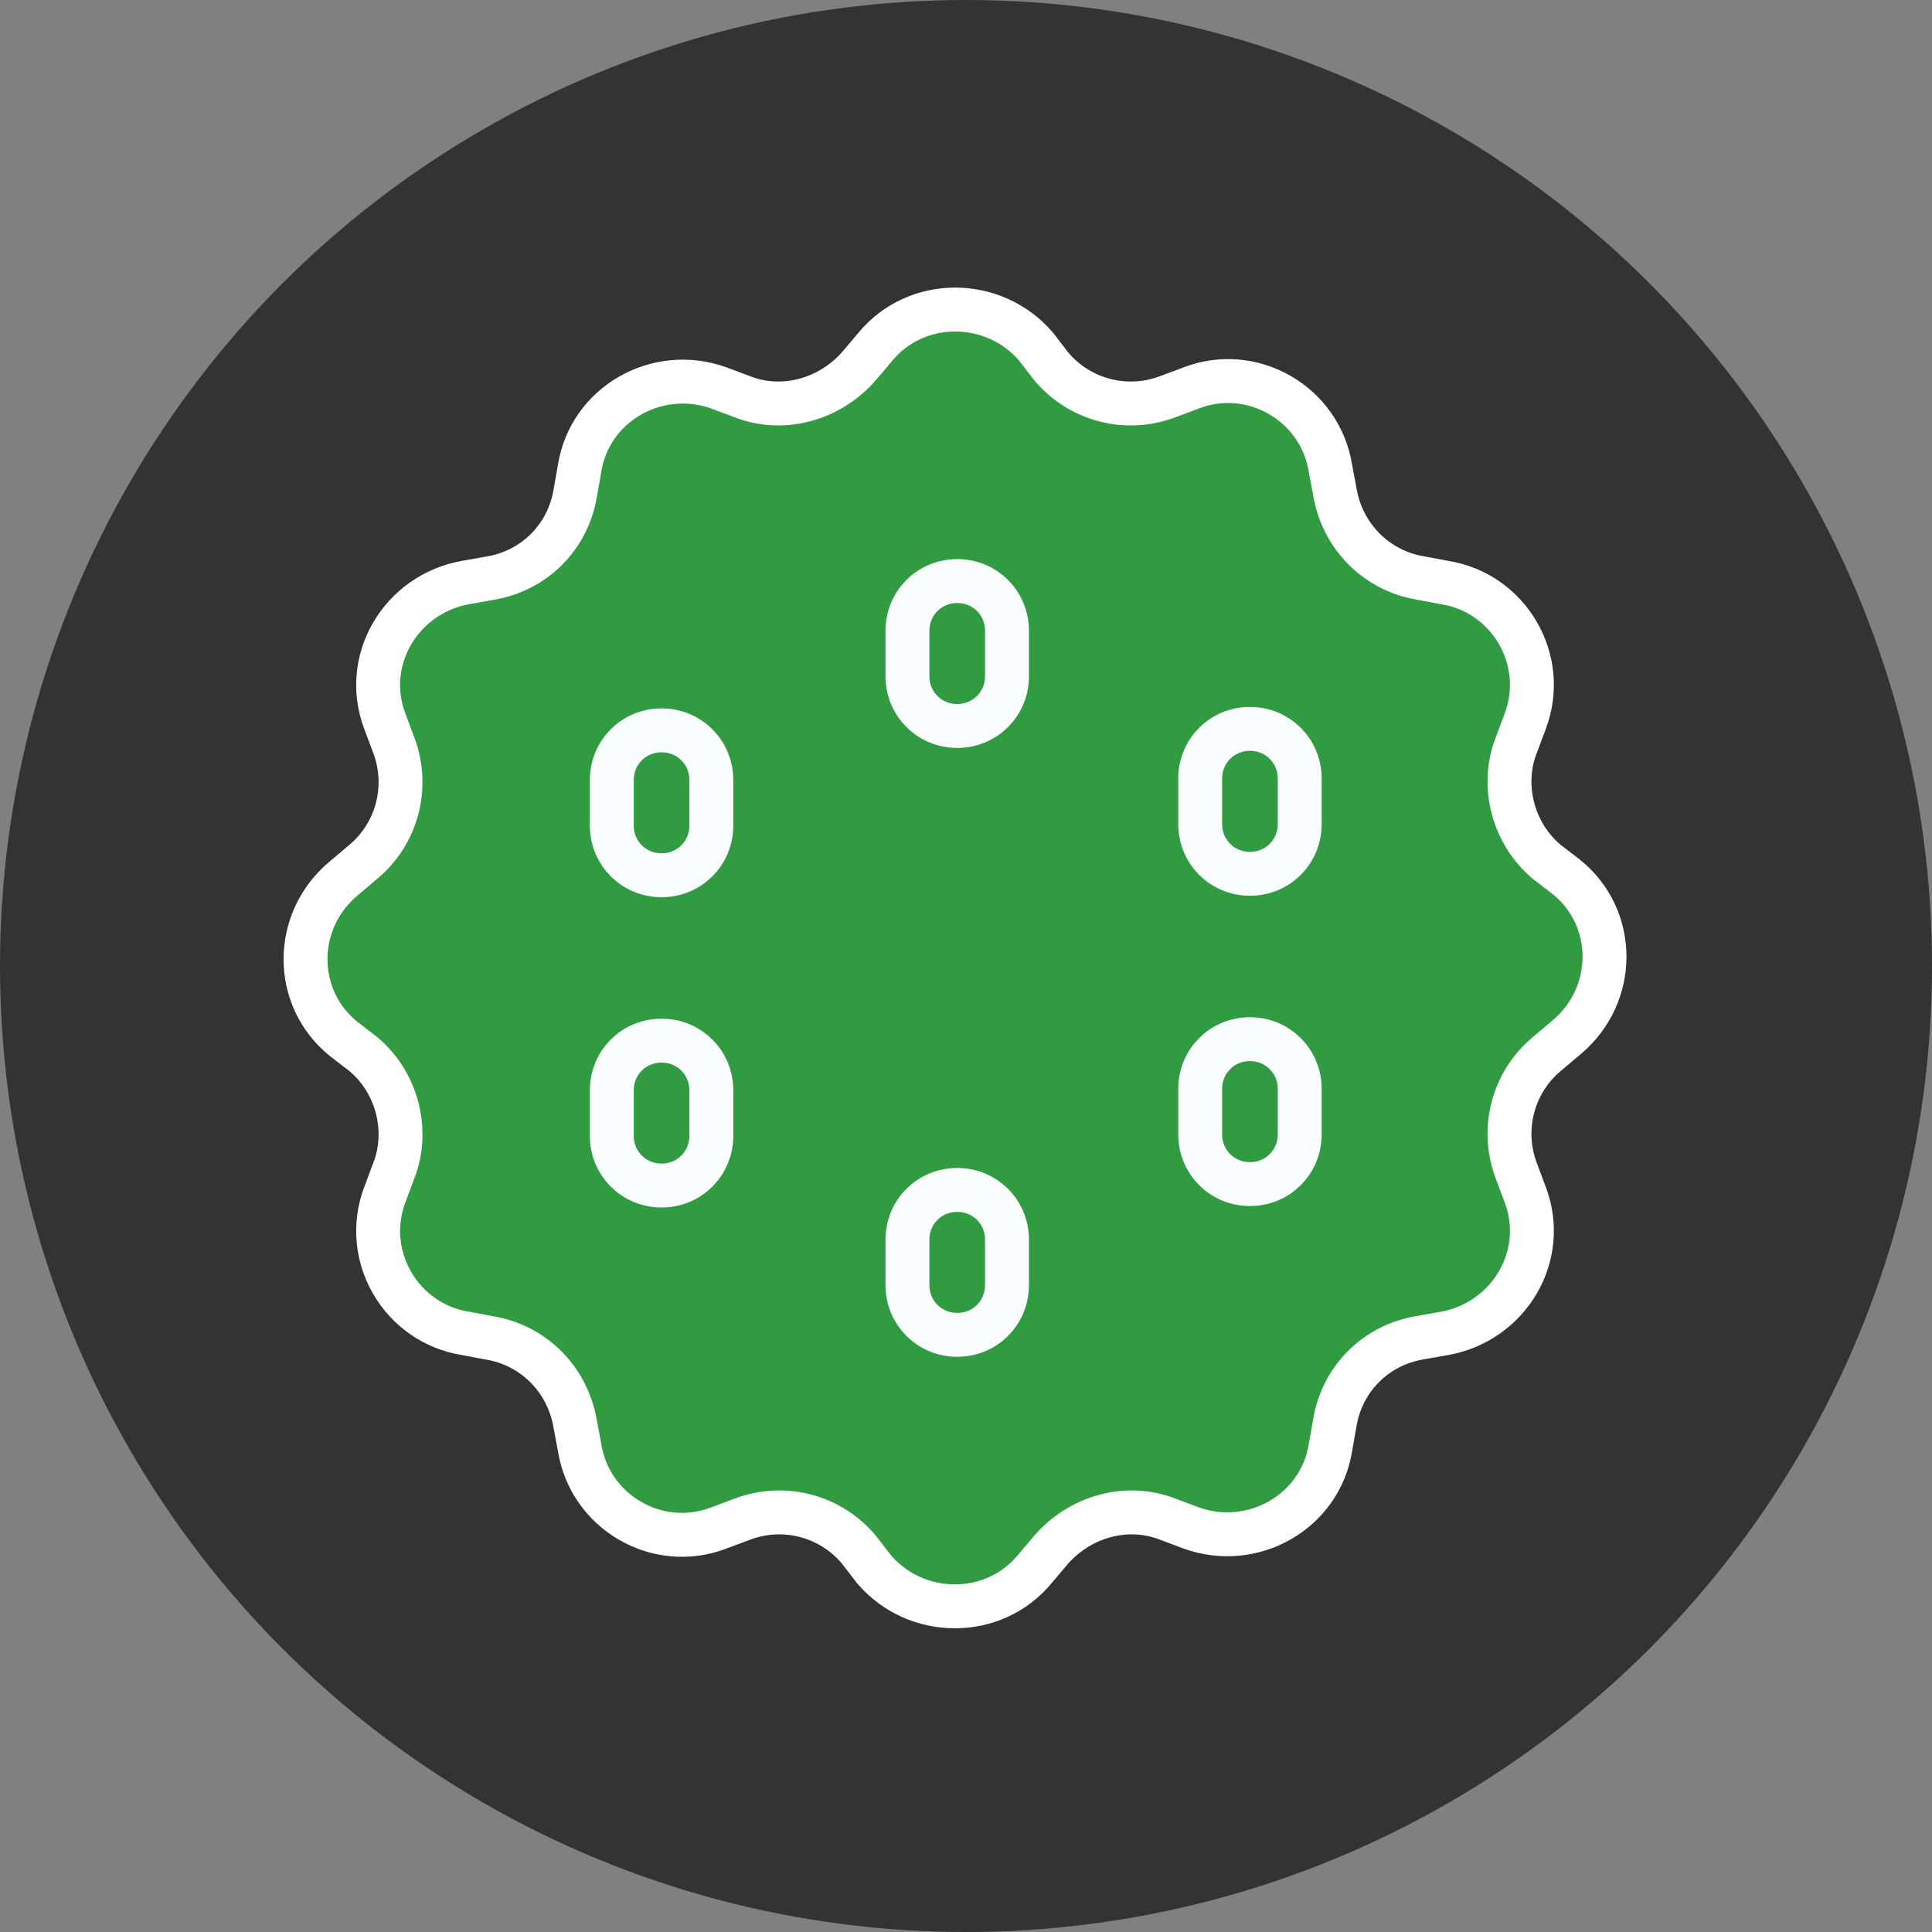
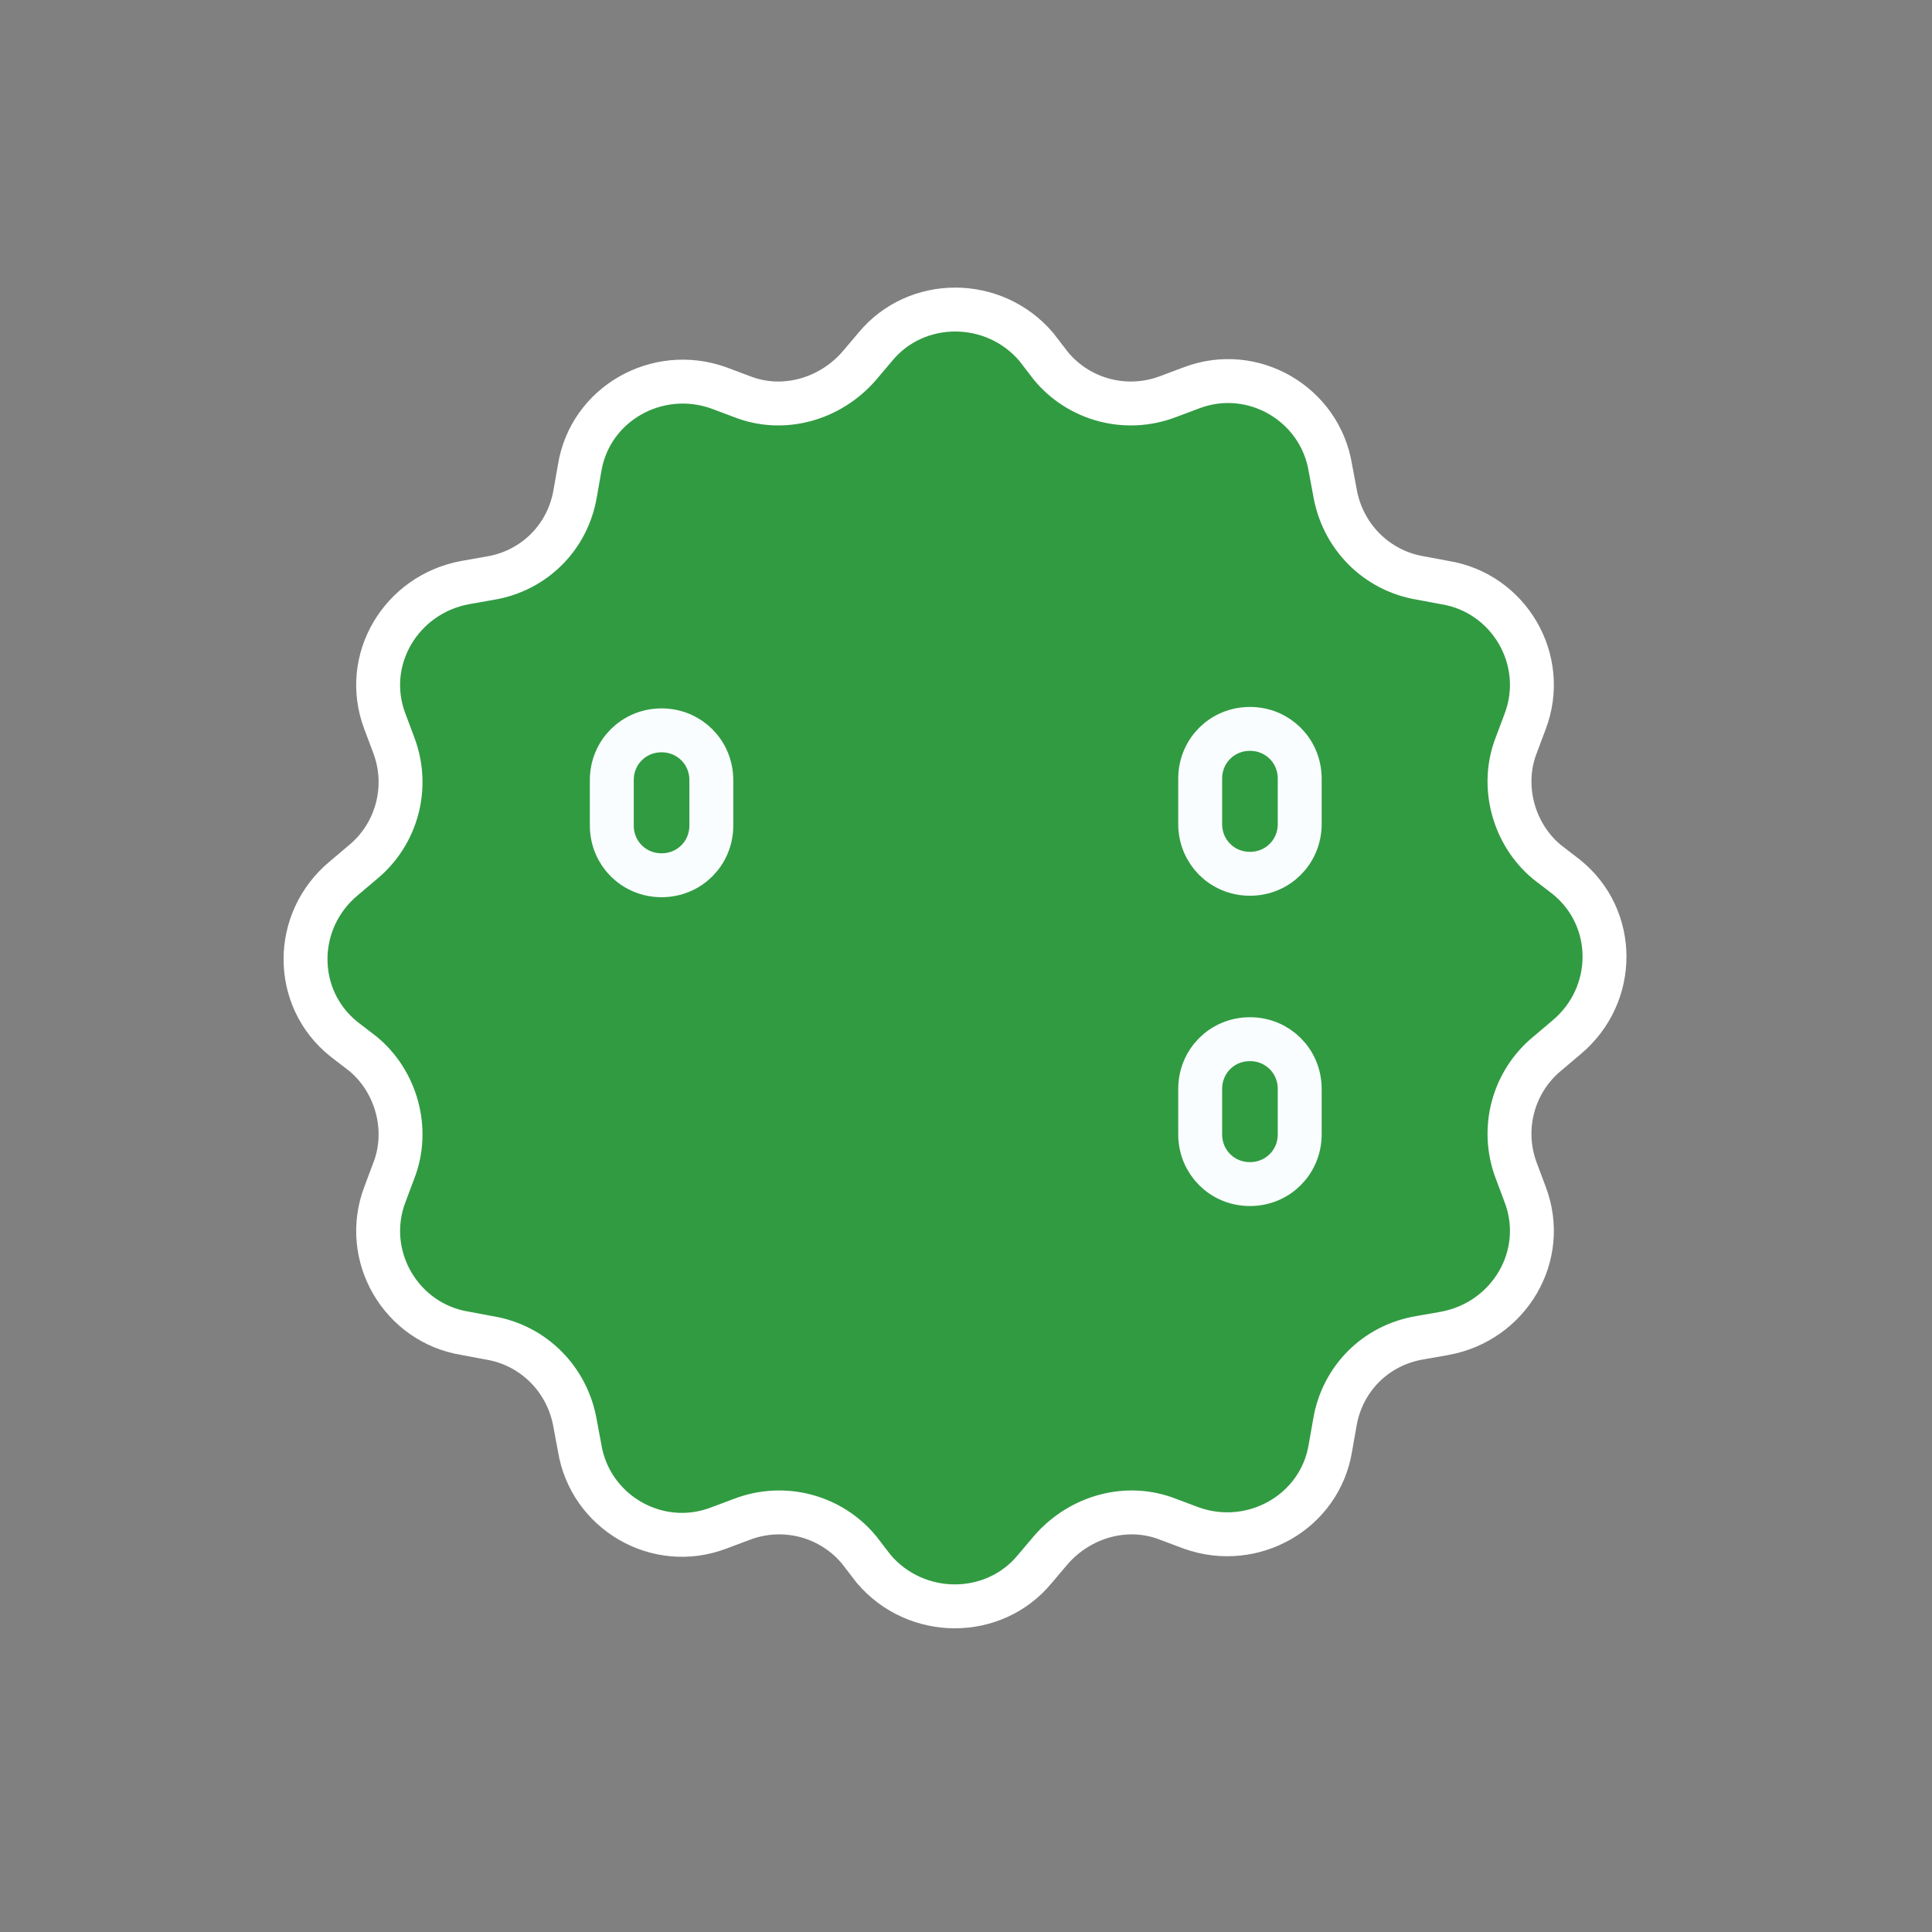
<svg xmlns="http://www.w3.org/2000/svg" id="Layer_1" version="1.1" viewBox="0 0 132 132">
  <rect x="0" y="0" width="132" height="132" fill="#808080" stroke="none" />
  <defs>
    <style>
      .st0 {
        fill: none;
        stroke: #f9fdff;
      }

      .st0, .st1 {
        stroke-miterlimit: 10;
        stroke-width: 3px;
      }

      .st2 {
        fill: #333;
      }

      .st1 {
        fill: #319b42;
        stroke: #fff;
      }
    </style>
  </defs>
-   <circle class="st2" cx="66" cy="66" r="66" />
  <path class="st1" d="M97.1,39.5l1.6.3c4.4.7,7.1,5.3,5.5,9.5l-.6,1.6c-1.1,2.8-.2,6.1,2.1,8l1.3,1c3.5,2.8,3.5,8.1,0,11l-1.3,1.1c-2.3,1.9-3.2,5.1-2.1,8l.6,1.6c1.6,4.2-1.1,8.7-5.5,9.5l-1.7.3c-3,.5-5.3,2.8-5.8,5.8l-.3,1.7c-.7,4.4-5.3,7-9.5,5.5l-1.6-.6c-2.8-1.1-6-.2-8,2.1l-1.1,1.3c-2.8,3.4-8.1,3.4-11,0l-1-1.3c-1.9-2.3-5.1-3.2-8-2.1l-1.6.6c-4.2,1.6-8.8-1.1-9.5-5.5l-.3-1.6c-.5-3-2.8-5.4-5.9-5.9l-1.6-.3c-4.4-.7-7.1-5.3-5.5-9.5l.6-1.6c1.1-2.8.2-6.1-2.1-8l-1.3-1c-3.5-2.8-3.5-8.1,0-11l1.3-1.1c2.3-1.9,3.2-5.1,2.1-8l-.6-1.6c-1.6-4.2,1.1-8.7,5.5-9.5l1.7-.3c3-.5,5.3-2.8,5.8-5.8l.3-1.7c.7-4.4,5.3-7,9.5-5.5l1.6.6c2.8,1.1,6,.2,8-2.1l1.1-1.3c2.8-3.4,8.1-3.4,11,0l1,1.3c1.9,2.3,5.1,3.2,8,2.1l1.6-.6c4.2-1.6,8.8,1.1,9.5,5.5l.3,1.6c.5,3,2.8,5.4,5.9,5.9Z" />
-   <path class="st0" d="M45.2,49.9h0c-1.9,0-3.4,1.5-3.4,3.4v3.1c0,1.9,1.5,3.4,3.4,3.4h0c1.9,0,3.4-1.5,3.4-3.4v-3.1c0-1.9-1.5-3.4-3.4-3.4Z" />
-   <path class="st0" d="M65.4,39.7h0c-1.9,0-3.4,1.5-3.4,3.4v3.1c0,1.9,1.5,3.4,3.4,3.4h0c1.9,0,3.4-1.5,3.4-3.4v-3.1c0-1.9-1.5-3.4-3.4-3.4Z" />
+   <path class="st0" d="M45.2,49.9h0c-1.9,0-3.4,1.5-3.4,3.4v3.1c0,1.9,1.5,3.4,3.4,3.4c1.9,0,3.4-1.5,3.4-3.4v-3.1c0-1.9-1.5-3.4-3.4-3.4Z" />
  <path class="st0" d="M85.4,59.7h0c1.9,0,3.4-1.5,3.4-3.4v-3.1c0-1.9-1.5-3.4-3.4-3.4h0c-1.9,0-3.4,1.5-3.4,3.4v3.1c0,1.9,1.5,3.4,3.4,3.4Z" />
-   <path class="st0" d="M45.2,71.1h0c-1.9,0-3.4,1.5-3.4,3.4v3.1c0,1.9,1.5,3.4,3.4,3.4h0c1.9,0,3.4-1.5,3.4-3.4v-3.1c0-1.9-1.5-3.4-3.4-3.4Z" />
-   <path class="st0" d="M65.4,81.3h0c-1.9,0-3.4,1.5-3.4,3.4v3.1c0,1.9,1.5,3.4,3.4,3.4h0c1.9,0,3.4-1.5,3.4-3.4v-3.1c0-1.9-1.5-3.4-3.4-3.4Z" />
  <path class="st0" d="M85.4,80.9h0c1.9,0,3.4-1.5,3.4-3.4v-3.1c0-1.9-1.5-3.4-3.4-3.4h0c-1.9,0-3.4,1.5-3.4,3.4v3.1c0,1.9,1.5,3.4,3.4,3.4Z" />
</svg>